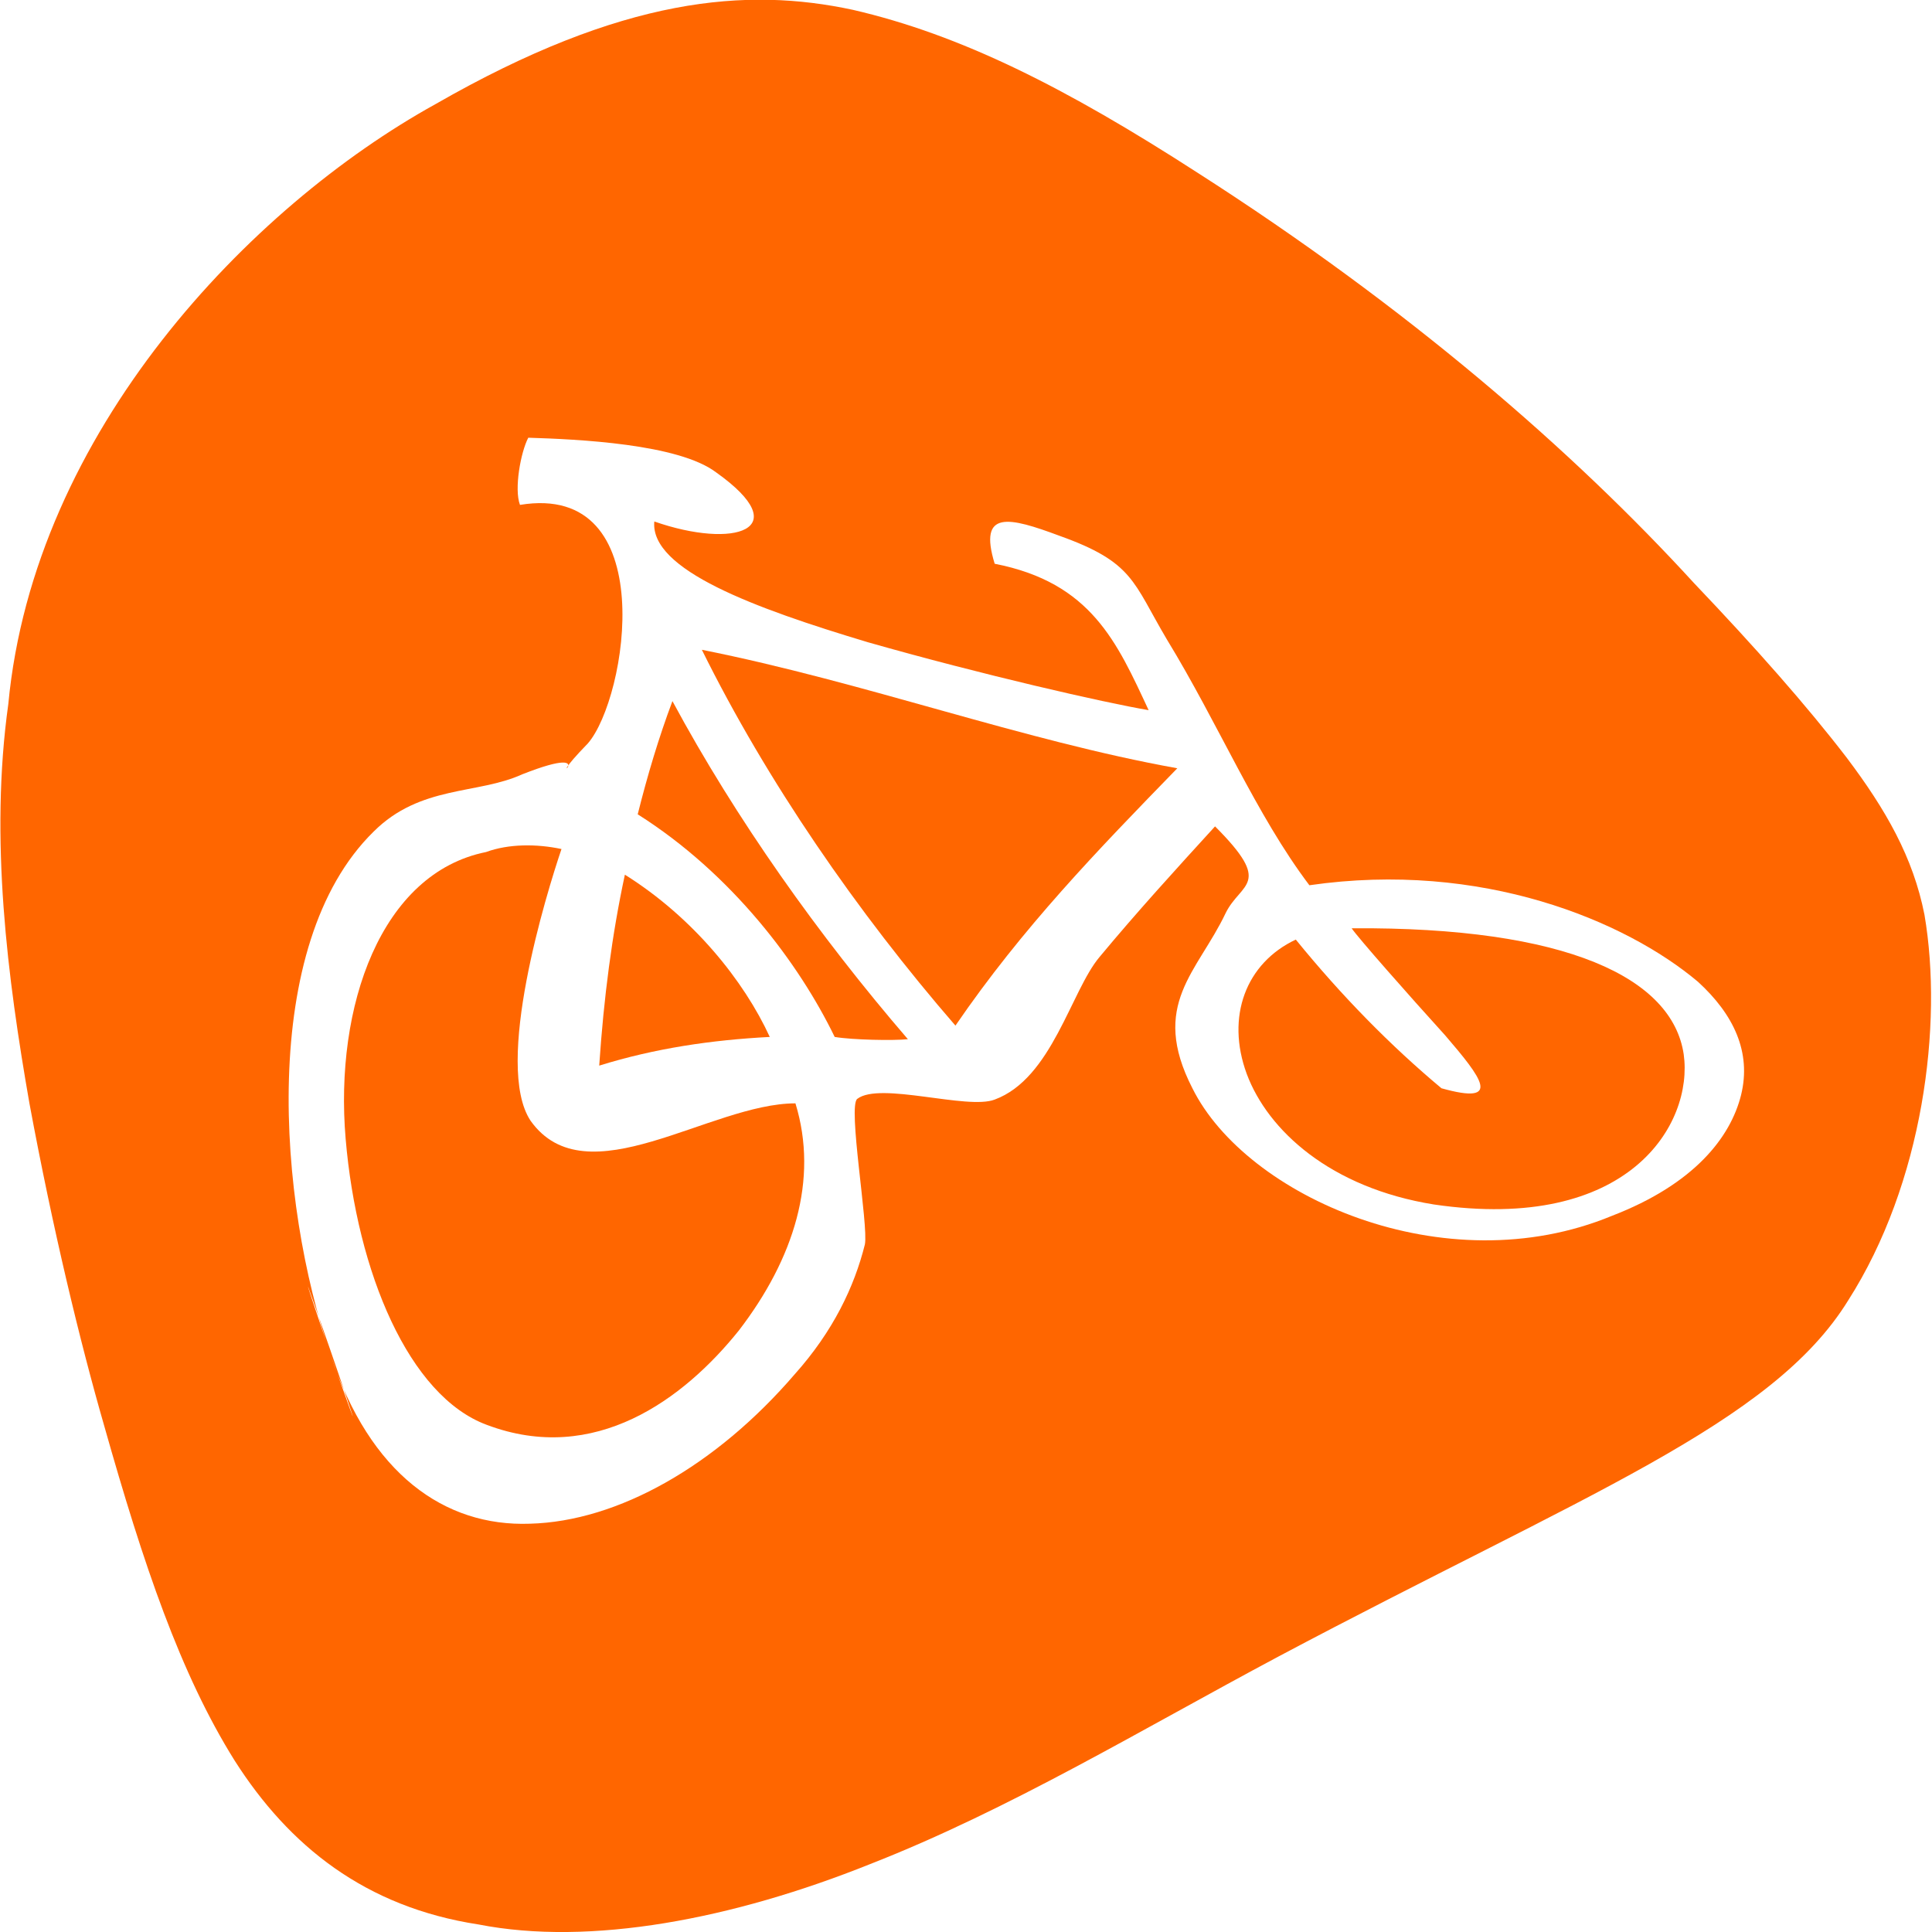
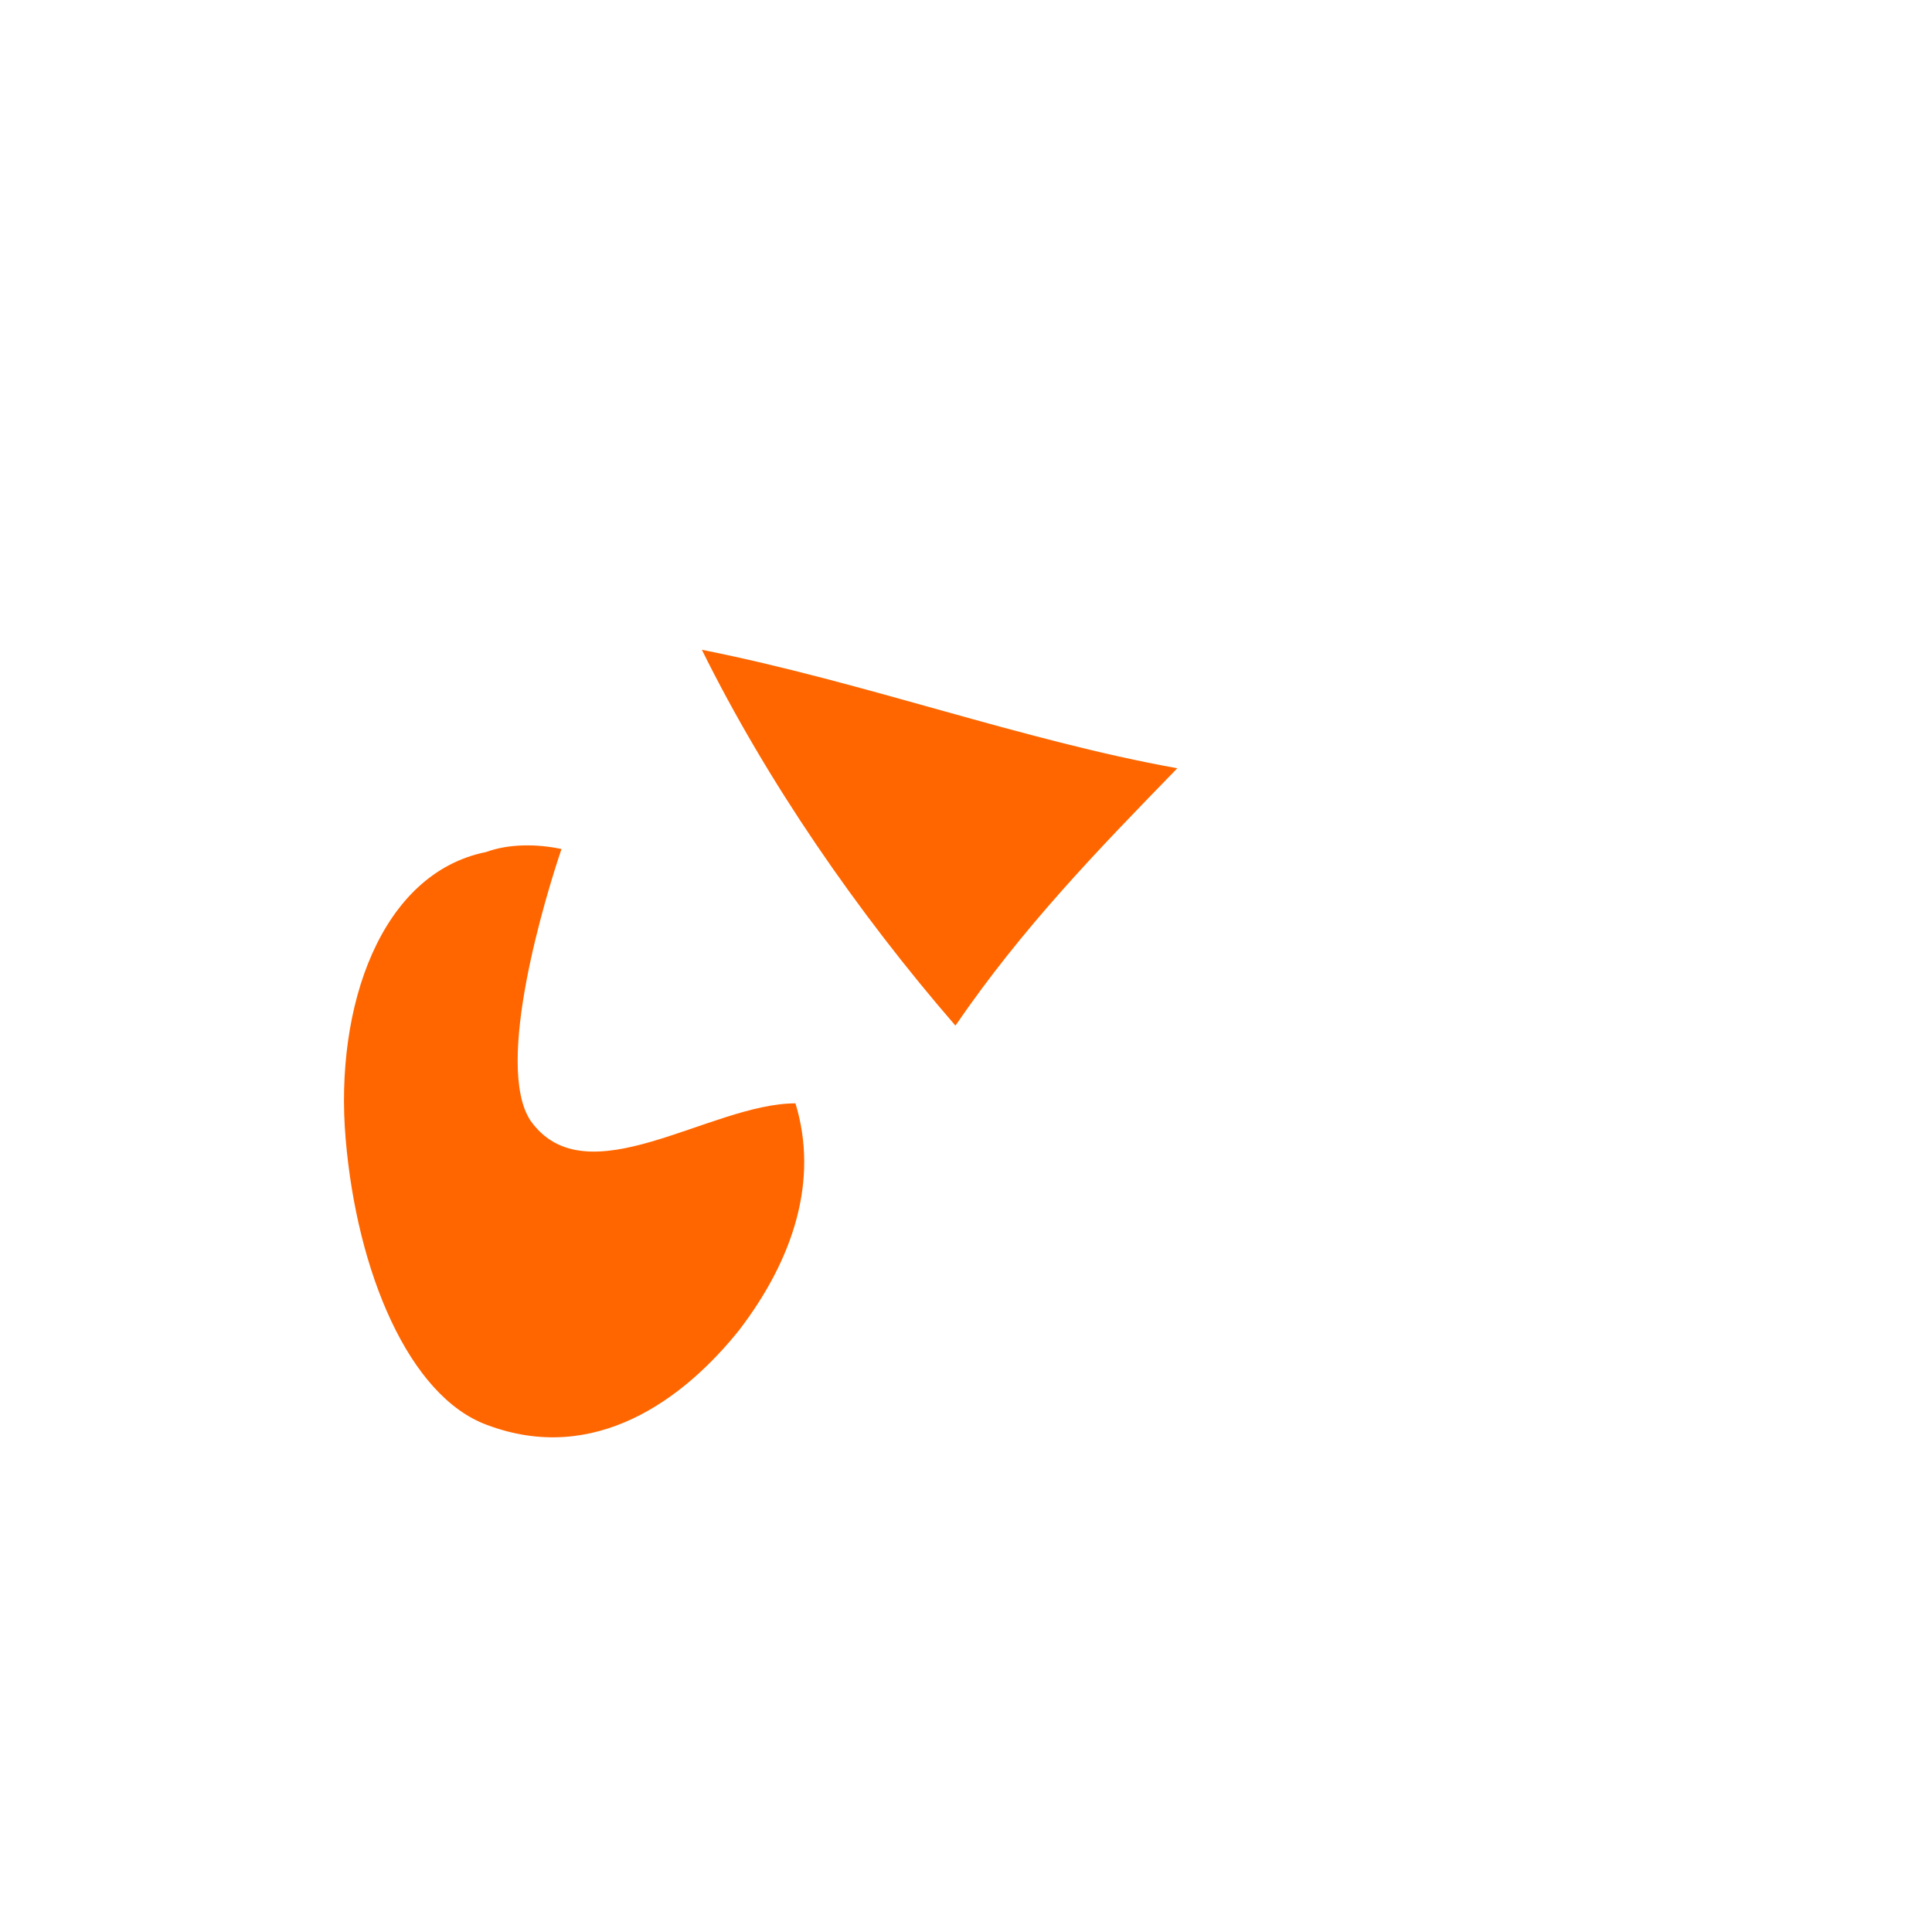
<svg xmlns="http://www.w3.org/2000/svg" xmlns:ns1="http://www.inkscape.org/namespaces/inkscape" xmlns:ns2="http://sodipodi.sourceforge.net/DTD/sodipodi-0.dtd" id="svg2" ns1:version="0.91 r13725" ns2:docname="Verkeersbord_C14.svg" x="0px" y="0px" width="256px" height="256px" viewBox="0 0 256 256" style="enable-background:new 0 0 256 256;" xml:space="preserve">
  <style type="text/css"> .st0{fill:#FF6600;} </style>
  <g>
-     <path class="st0" d="M82.8,115.9c9.1,5.7,15.8,14.1,19.2,21.5c-7.7,0.4-15.2,1.5-22.6,3.8C80,132.2,81.1,123.8,82.8,115.9z" />
-     <path class="st0" d="M84.5,107.9c1.3-5.2,2.8-10.2,4.6-15c8.4,15.6,19.4,31.1,31.2,44.8c-1.9,0.2-7.3,0.1-9.7-0.3 C105.9,127.7,97,115.8,84.5,107.9z" />
-     <path class="st0" d="M191,144.2c8.2,2.3,5.3-1.4,0.5-7c-4.9-5.4-11.6-13-12.4-14.2c28.6-0.2,42.5,6.6,44,16.7 c1.3,9.2-7.2,23.7-33.1,19.9c-13.7-2.2-22-9.8-24.8-17.3c-2.8-7.6-0.1-14.7,6.5-17.8C177.8,132,184.3,138.6,191,144.2z" />
    <path class="st0" d="M156,101.8c-10.6,10.9-20.5,21.1-29.4,34.1c-13-15-25-32.4-33.6-49.8C114.6,90.4,135.4,98.1,156,101.8z" />
    <path class="st0" d="M64.4,112.9c3-1.1,6.7-1.1,10-0.4c-2,5.9-9,28.6-4.1,36c7.4,10.4,23.8-2.3,35.1-2.3 c3.1,10.1-0.2,20.6-7.5,30.1c-7.3,9.1-19.1,17.9-33.4,12.5c-10.3-3.8-17.2-20.2-18.7-37.9C44.3,133.3,50.5,115.7,64.4,112.9z" />
-     <path class="st0" d="M13.8,188.9c5.2,18.4,10.1,32.9,17.3,44.4c7.2,11.3,17.3,19.4,32.3,21.7c14.8,2.9,33.7-0.7,51.9-8 c18.4-7.2,35.9-17.8,54.1-27.5c40.5-21.5,65.4-30.8,75.5-47.2c9.9-15.5,12.6-36.5,10.1-51.1c-1.5-7.6-5.1-13.9-10.3-20.8 c-5.3-6.9-12.1-14.6-20.2-23.1c-16.1-17.6-38-36.6-65.8-54.4C141.2,11.6,127.3,4.6,113,1.3C99-1.7,82.6-0.5,57.7,13.8 C33.1,27.4,4.5,57.2,1.1,93.3c-2.5,17.9-0.1,36.3,2.8,52.9C7,162.9,10.6,177.8,13.8,188.9z M43.8,179.5c-7-20.2-9.6-54.3,5.7-69.3 c6.2-6.2,13.8-4.9,19.7-7.6c11.7-4.6,1.6,3.2,8.7-4.1c5.2-6,9.8-34.7-9-31.6c-0.8-2.1,0.1-7,1.1-8.9c6.5,0.2,19.9,0.8,24.9,4.6 c10.7,7.6,2.4,10.2-8.2,6.5c-0.6,6.4,13.3,11.5,28.3,16c15.1,4.3,31.3,8,37.2,9c-4.2-9-7.6-16.9-20.4-19.4 c-2.2-7.2,1.9-6.2,8.6-3.7c9.8,3.5,9.7,6.1,14.2,13.7c6.9,11.3,11.8,23.2,18.9,32.6c22.8-3.3,41.9,4.7,51.5,12.8 c4.7,4.3,7.1,9.3,5.7,15c-1.4,5.6-6.2,11.8-17.1,16c-22.2,9.2-48.5-2.6-55.6-16.9c-5.7-11.1,0.7-15.4,4.4-23.2 c2-4.1,6.4-3.7-1.4-11.5c-5.3,5.8-10.4,11.4-15.3,17.3c-3.8,4.5-6.3,16.1-13.9,18.9c-3.6,1.4-15.2-2.4-18.2-0.1 c-1.3,0.9,1.5,16.8,1,19.3c-1.4,5.6-4.2,11.5-9.3,17.2c-10.4,12.1-23.4,19.5-35.1,19.8C58.9,202.3,49,195.3,43.8,179.5 C33.5,149,54,208.3,43.8,179.5z" />
-     <path class="st0" d="M74.5,112.5C74.5,112.5,74.5,112.5,74.5,112.5C74.5,112.5,74.5,112.5,74.5,112.5z" />
  </g>
</svg>